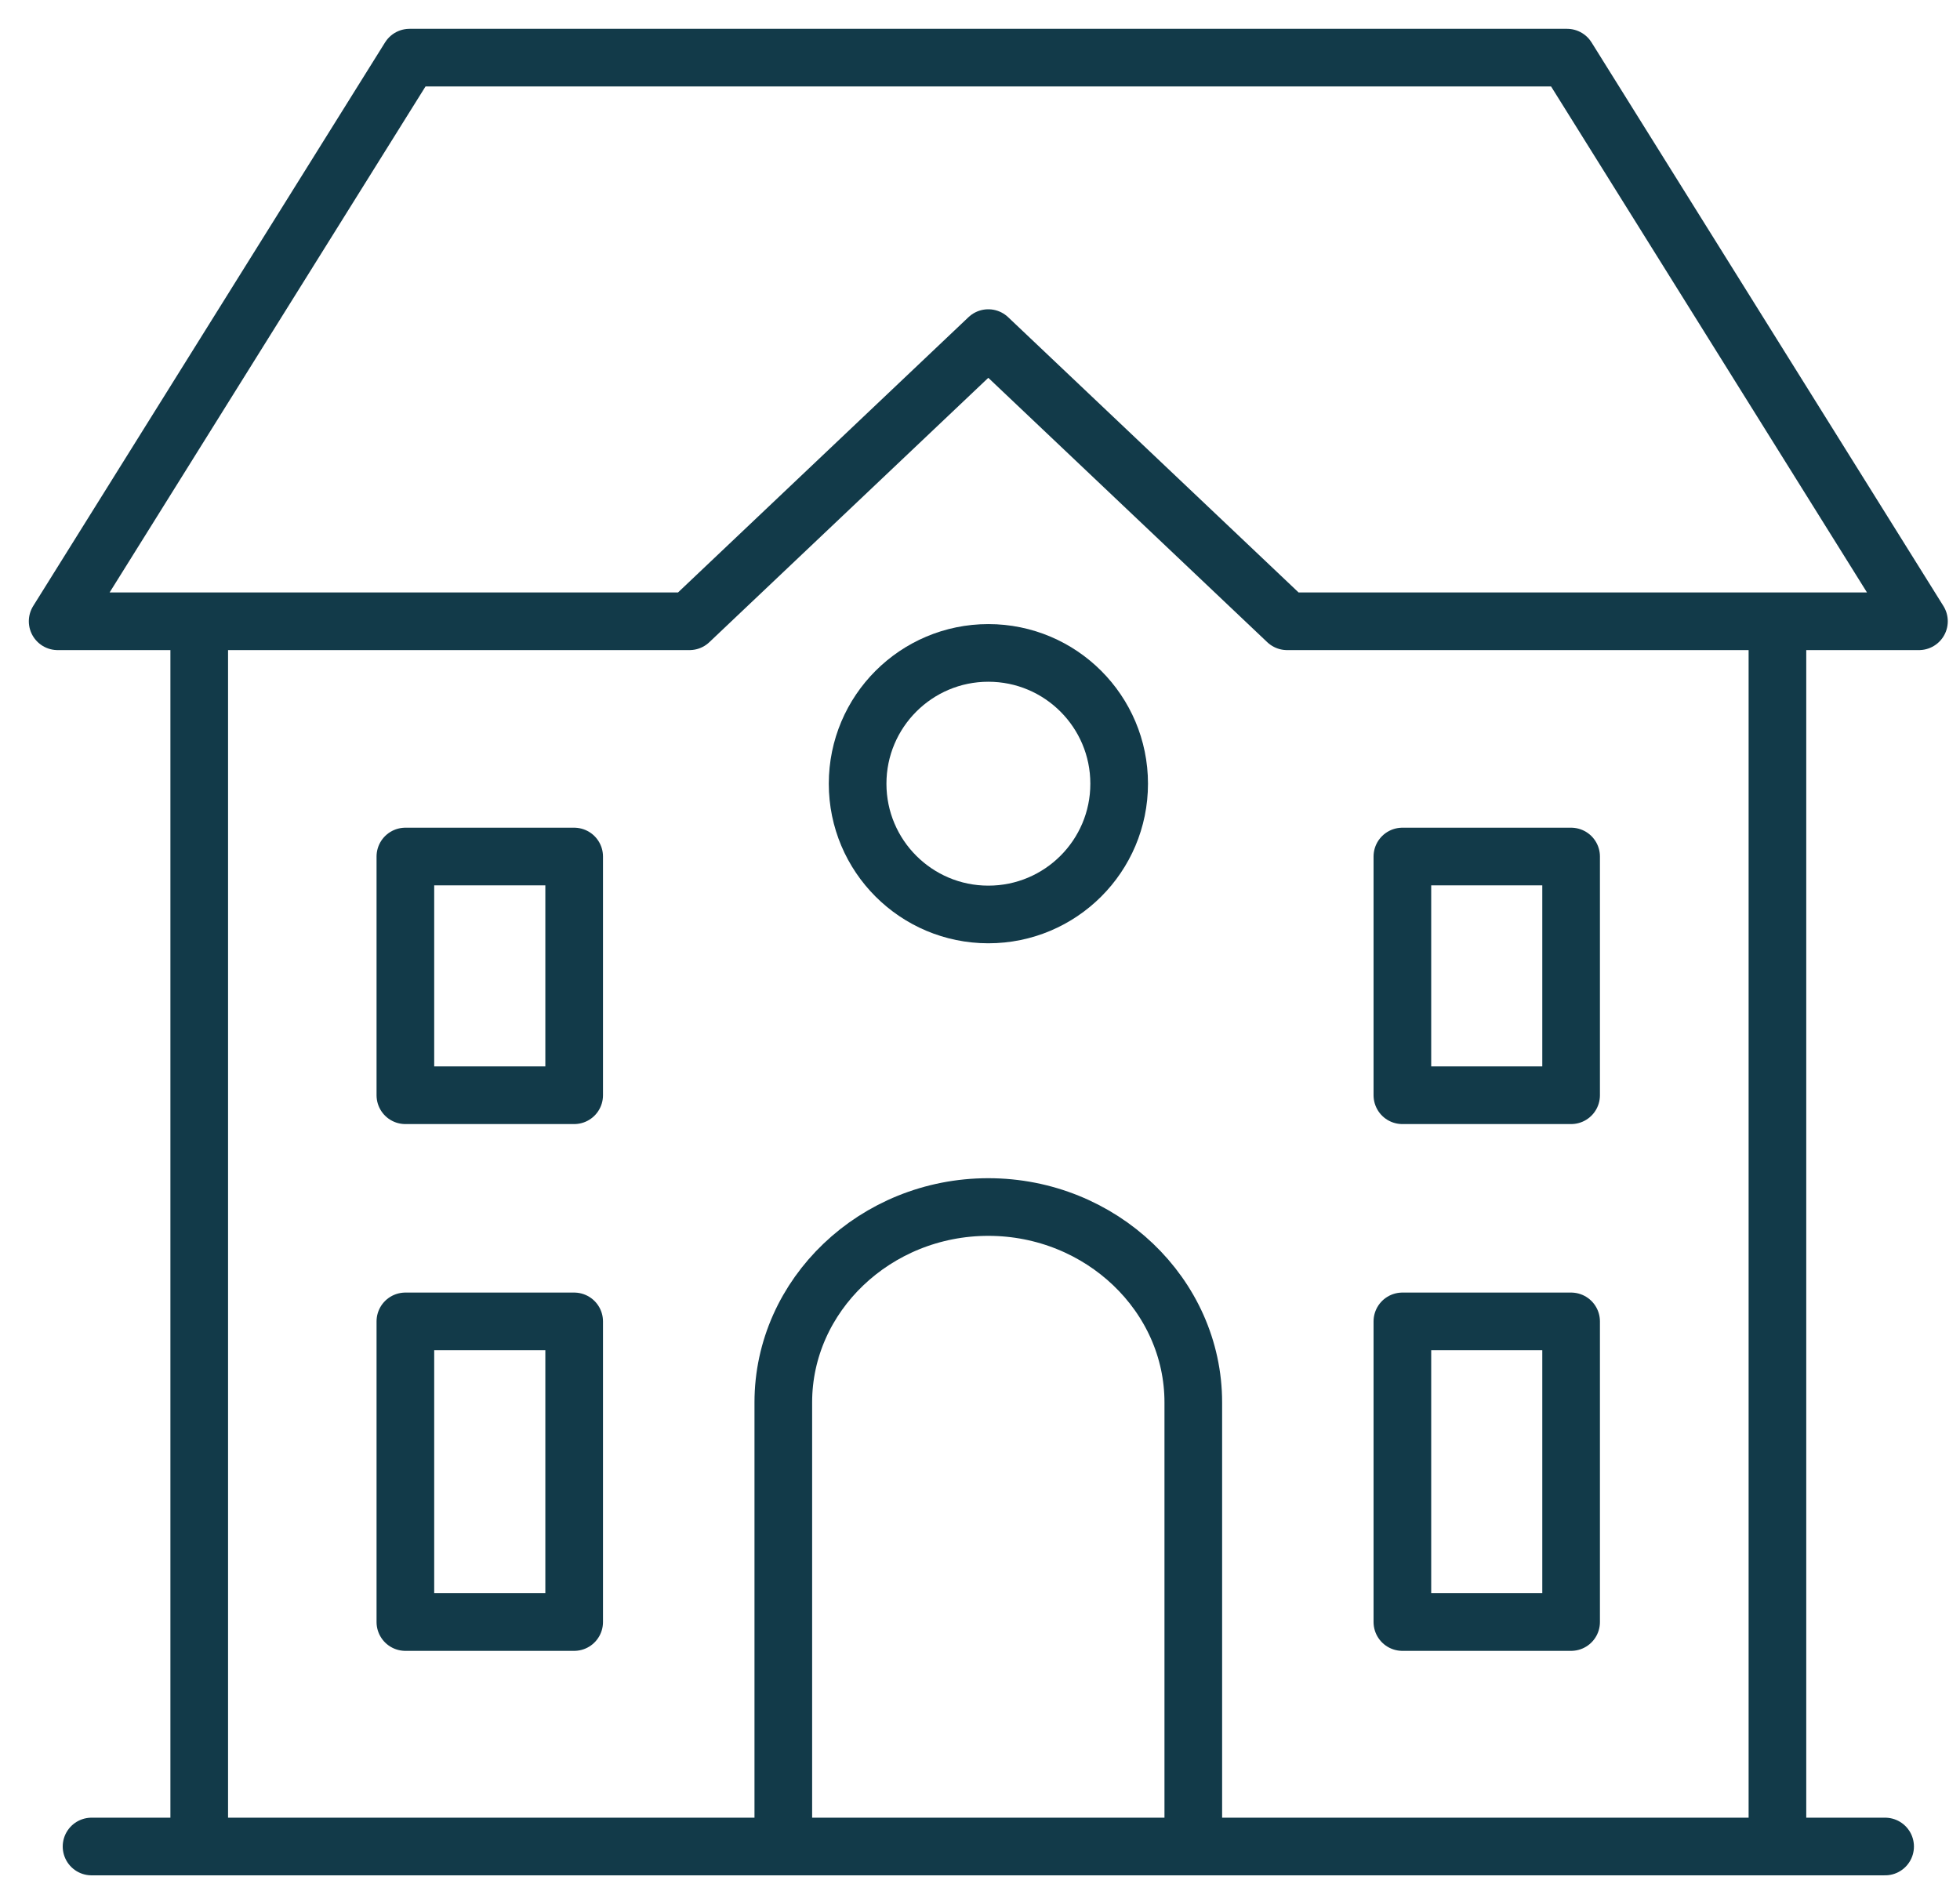
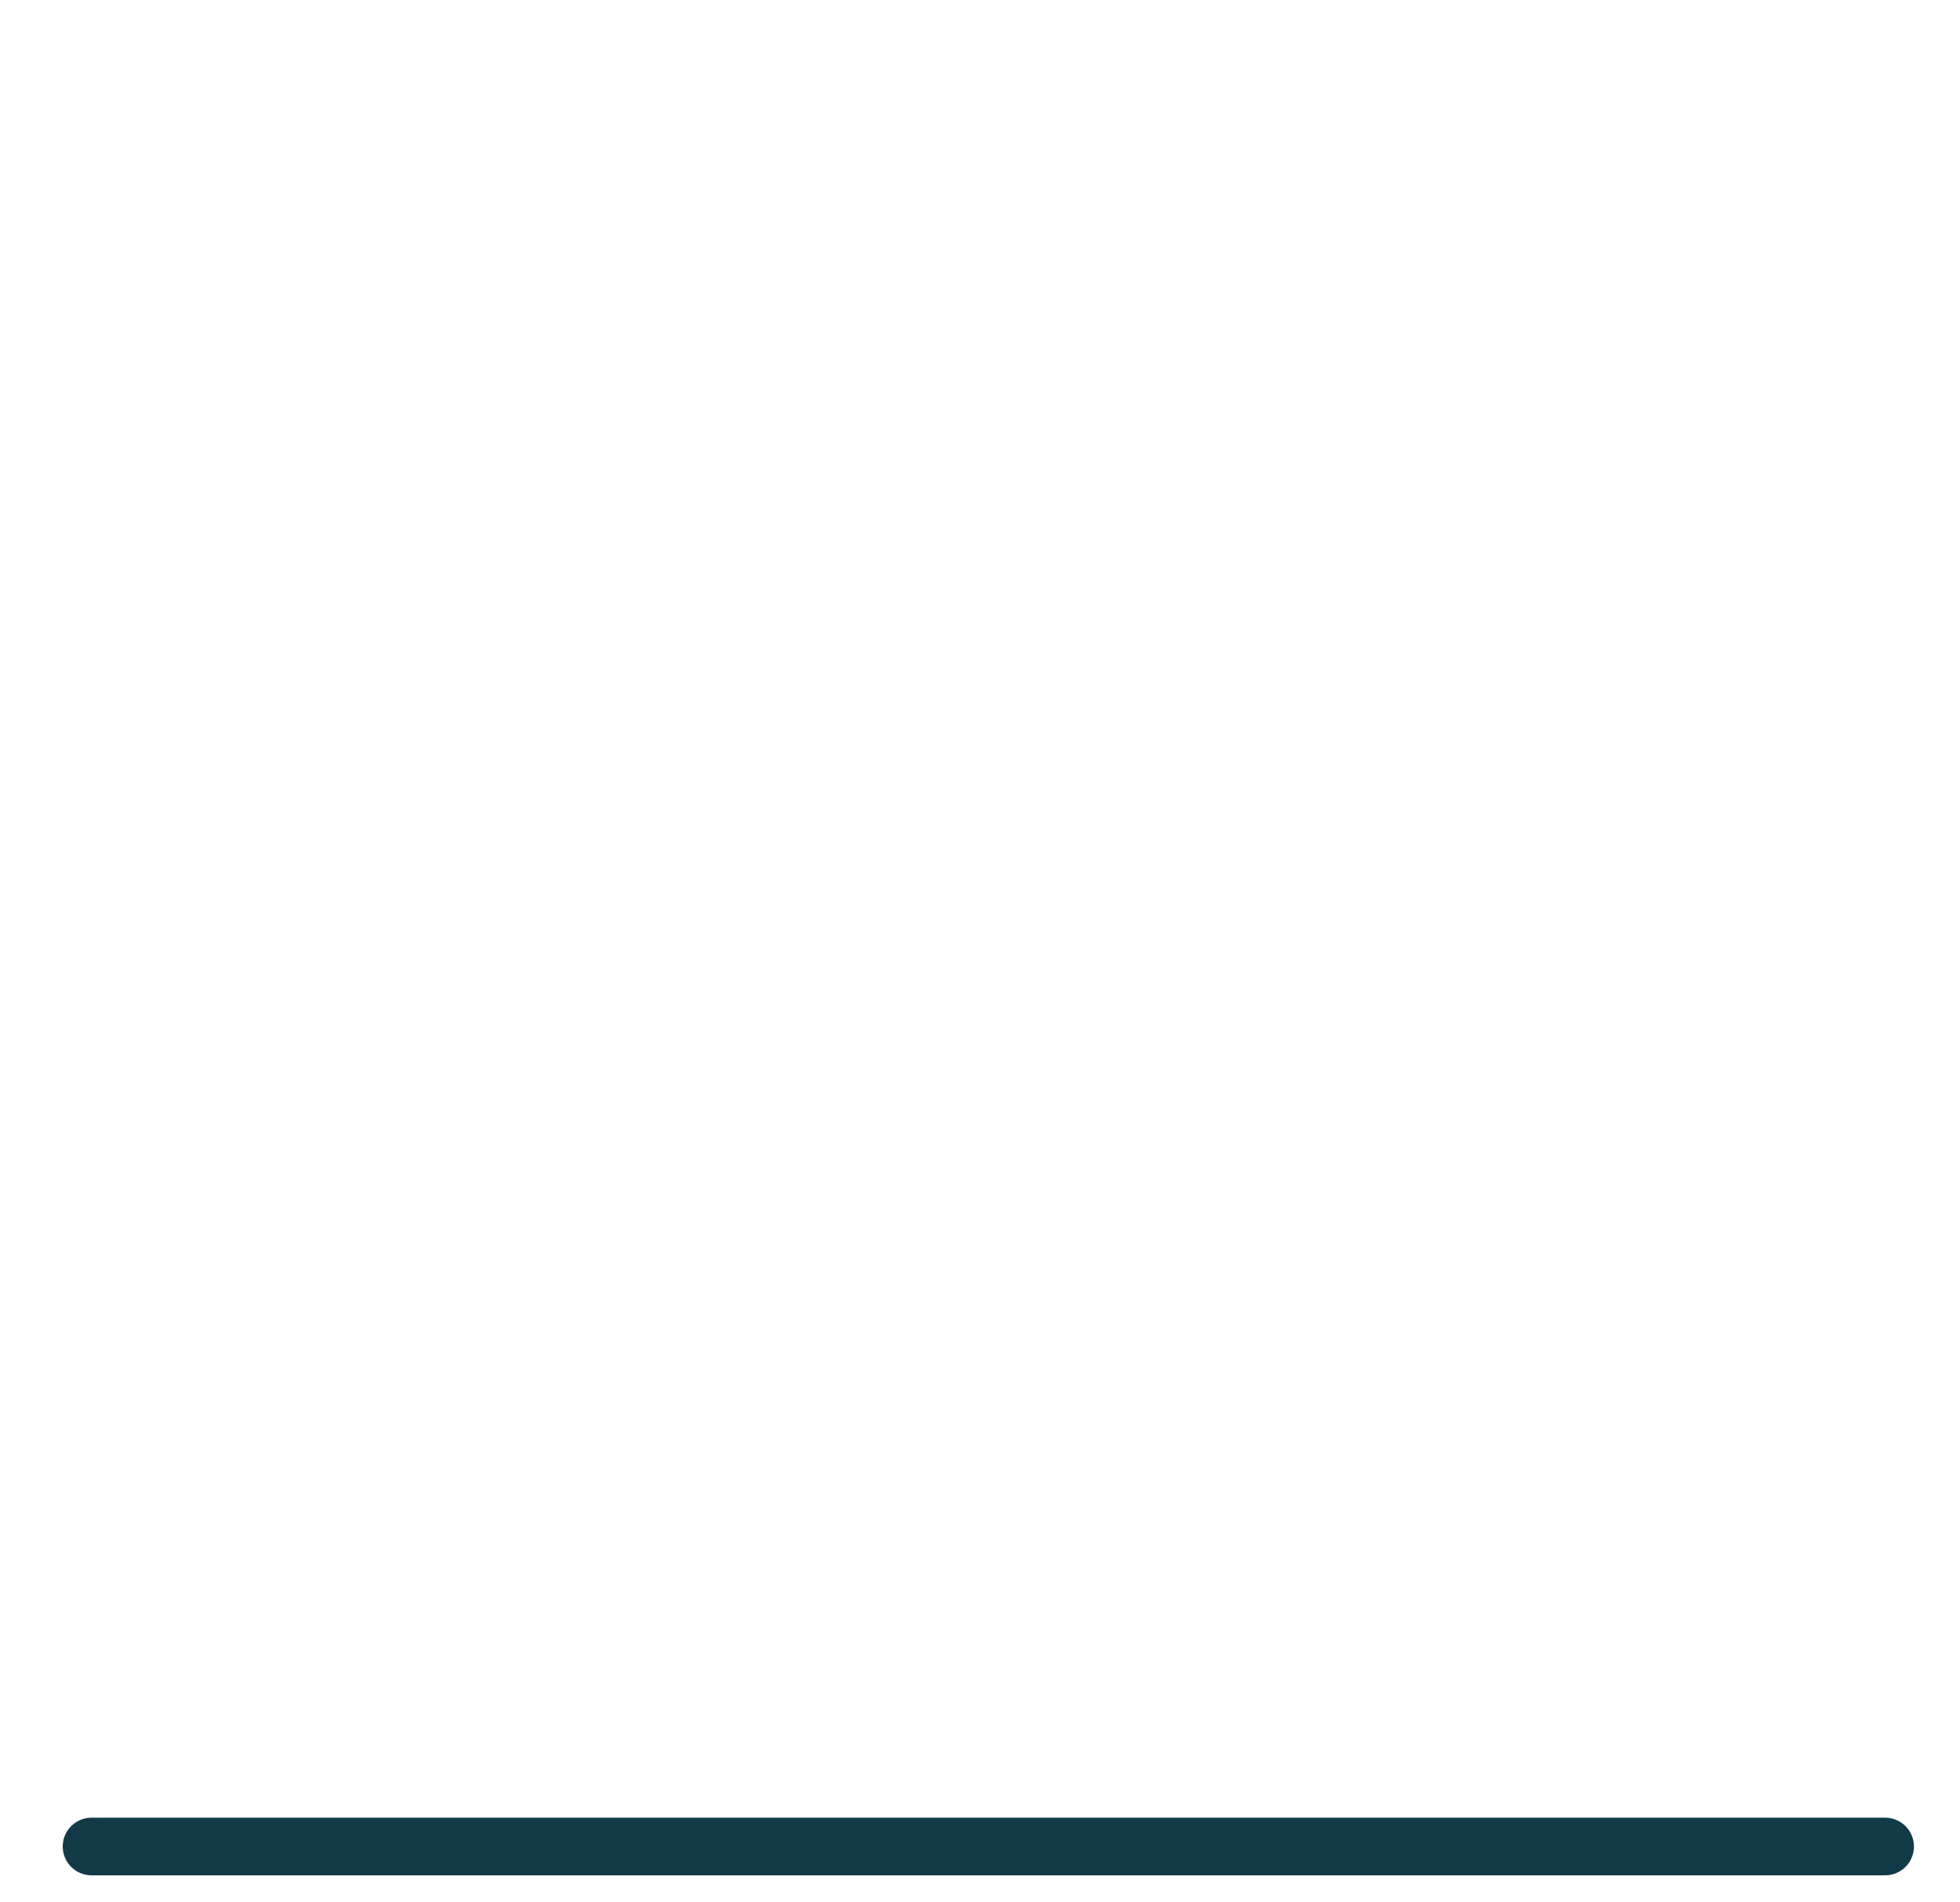
<svg xmlns="http://www.w3.org/2000/svg" width="34" height="33" viewBox="0 0 34 33" fill="none">
-   <path d="M30.833 10.968V32.032M3.456 32.032V10.968M13.588 32.032V24.327C13.588 22.463 15.188 20.938 17.144 20.938C19.1 20.938 20.7 22.463 20.7 24.327V32.032M7.106 1H27.184L33.288 10.777H22.327L17.144 5.865L11.961 10.777H1L7.104 1H7.106ZM7.032 14.858H9.96V18.999H7.032V14.858ZM7.032 22.922H9.96V28.137H7.032V22.922ZM24.327 22.922H27.254V28.137H24.327V22.922ZM24.327 14.858H27.254V18.999H24.327V14.858Z" stroke="#123A49" stroke-linecap="round" stroke-linejoin="round" />
-   <path d="M17.145 11.326C18.398 11.326 19.414 12.342 19.414 13.595C19.414 14.848 18.398 15.863 17.145 15.863C15.893 15.863 14.877 14.848 14.877 13.595C14.877 12.342 15.893 11.326 17.145 11.326Z" stroke="#123A49" stroke-miterlimit="22.93" />
  <path d="M1.588 32.031H32.701" stroke="#123A49" stroke-linecap="round" stroke-linejoin="round" />
</svg>